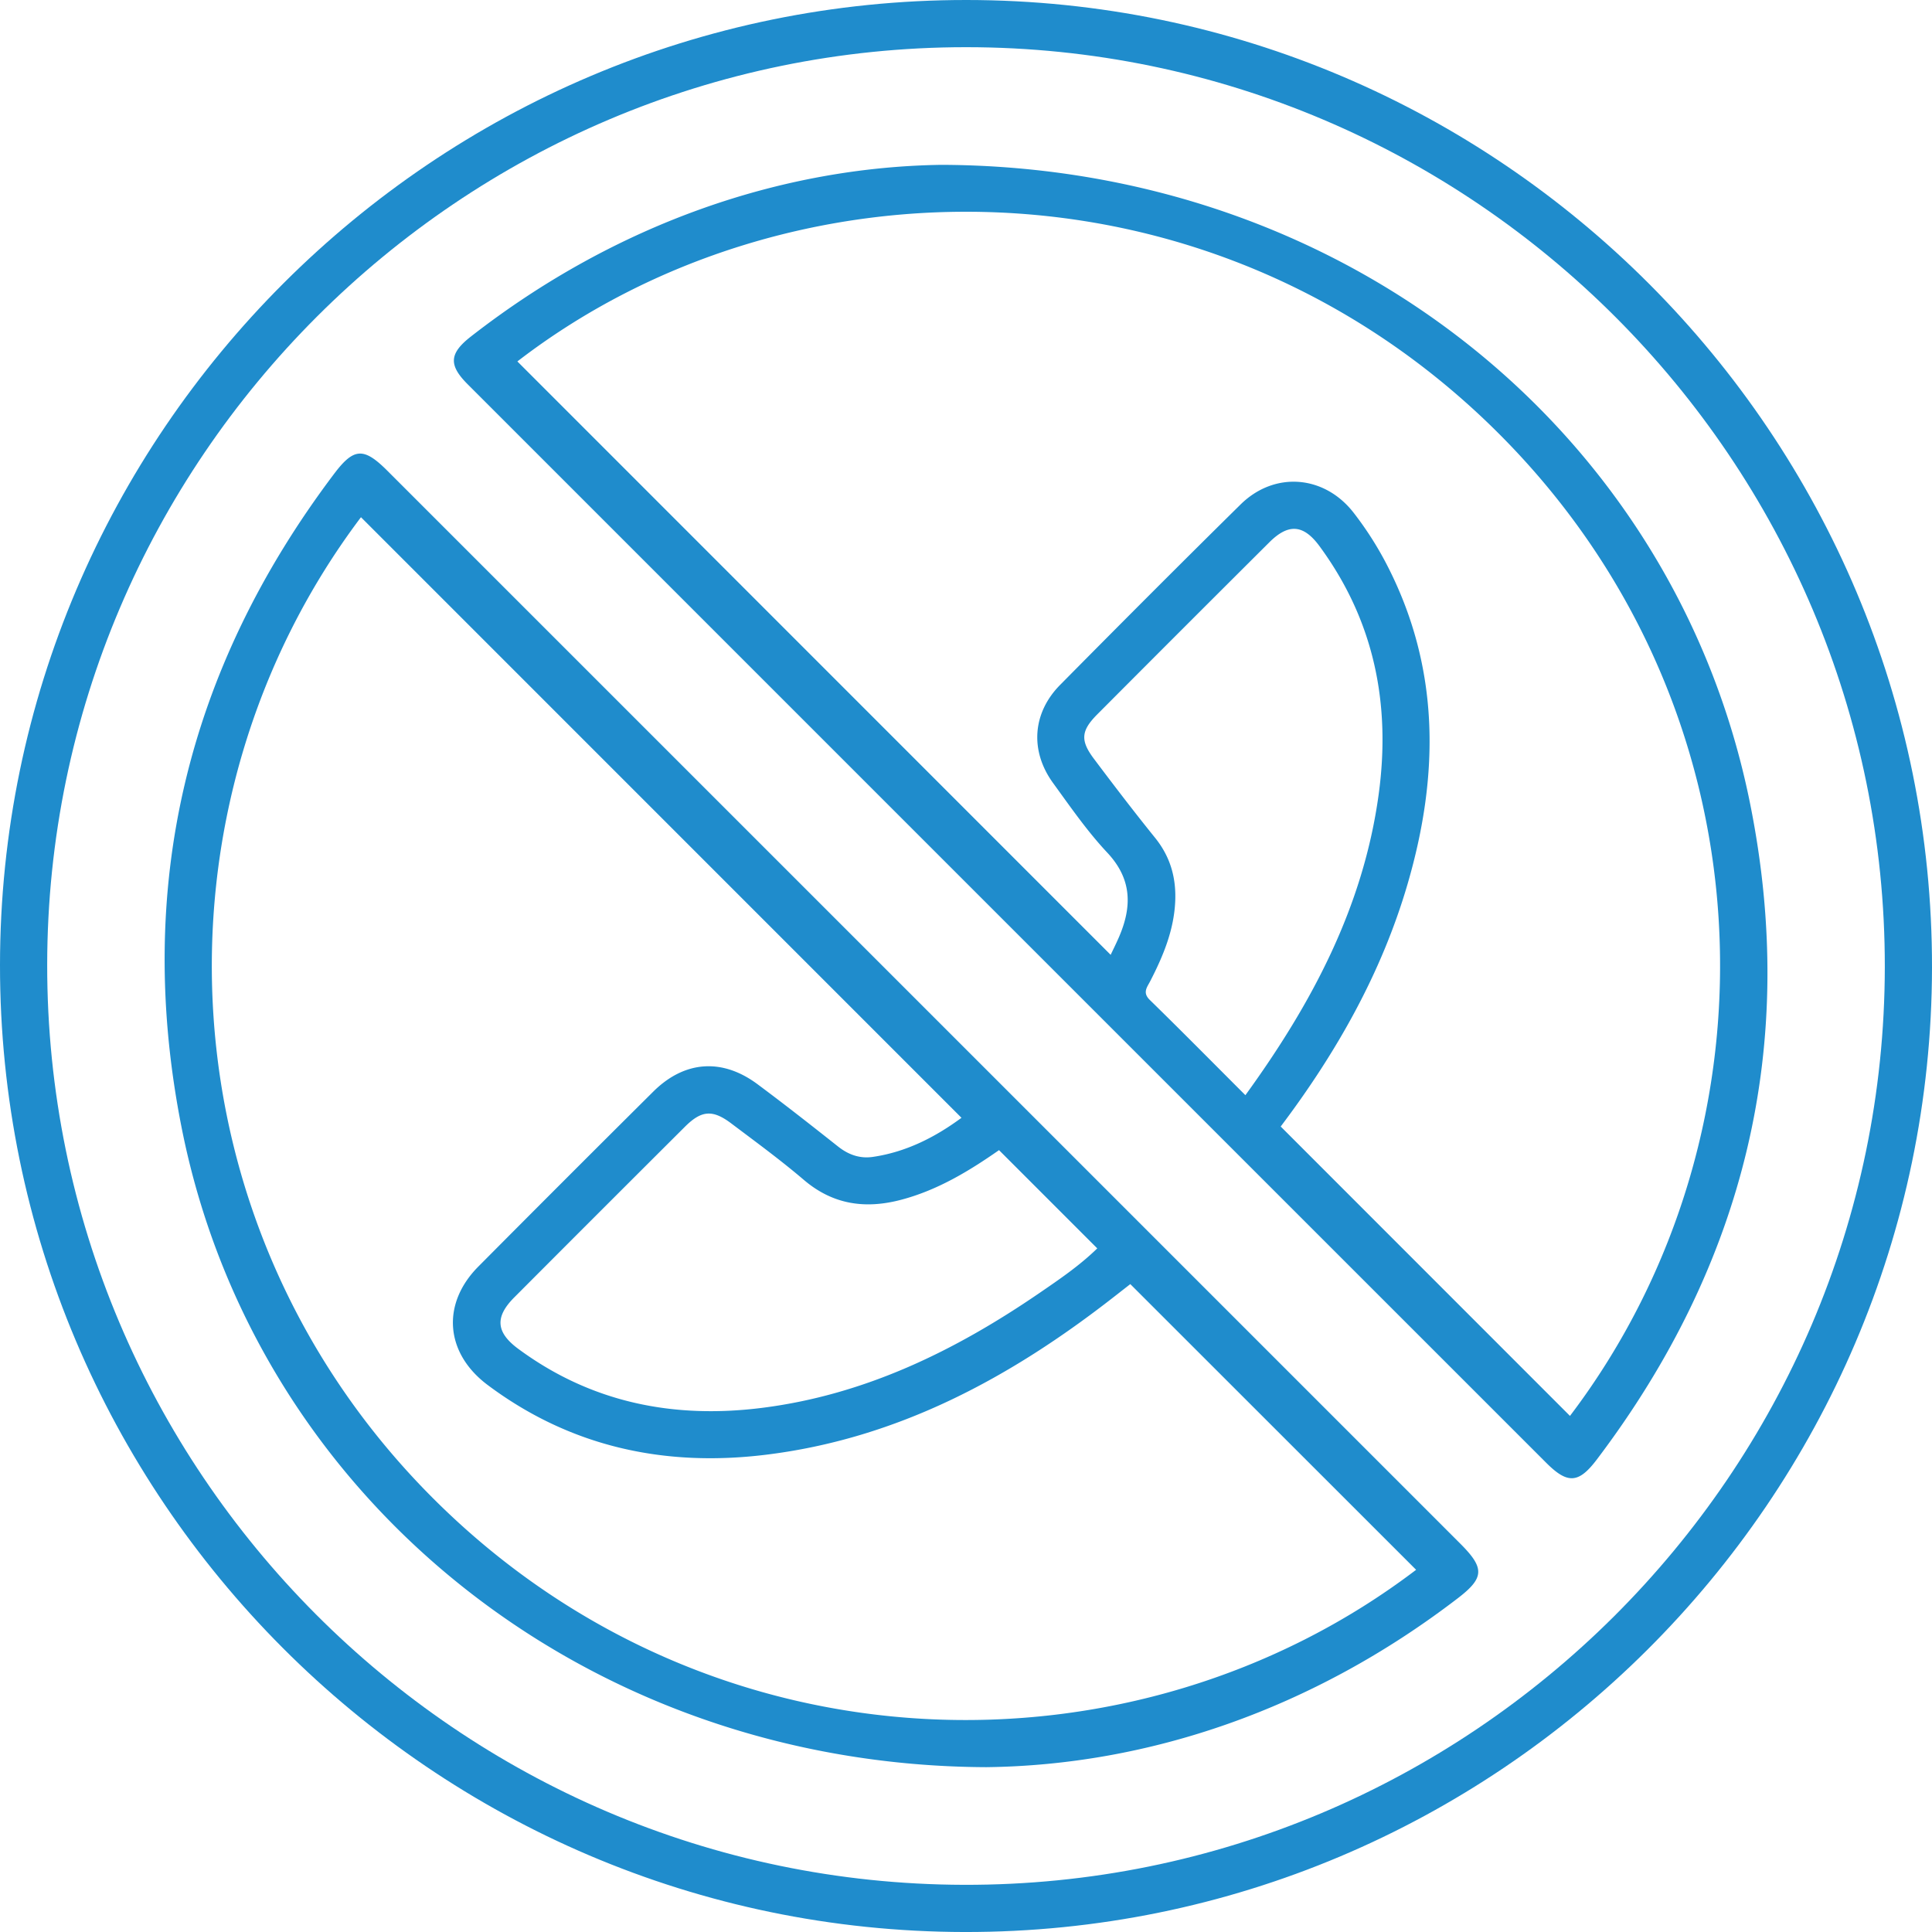
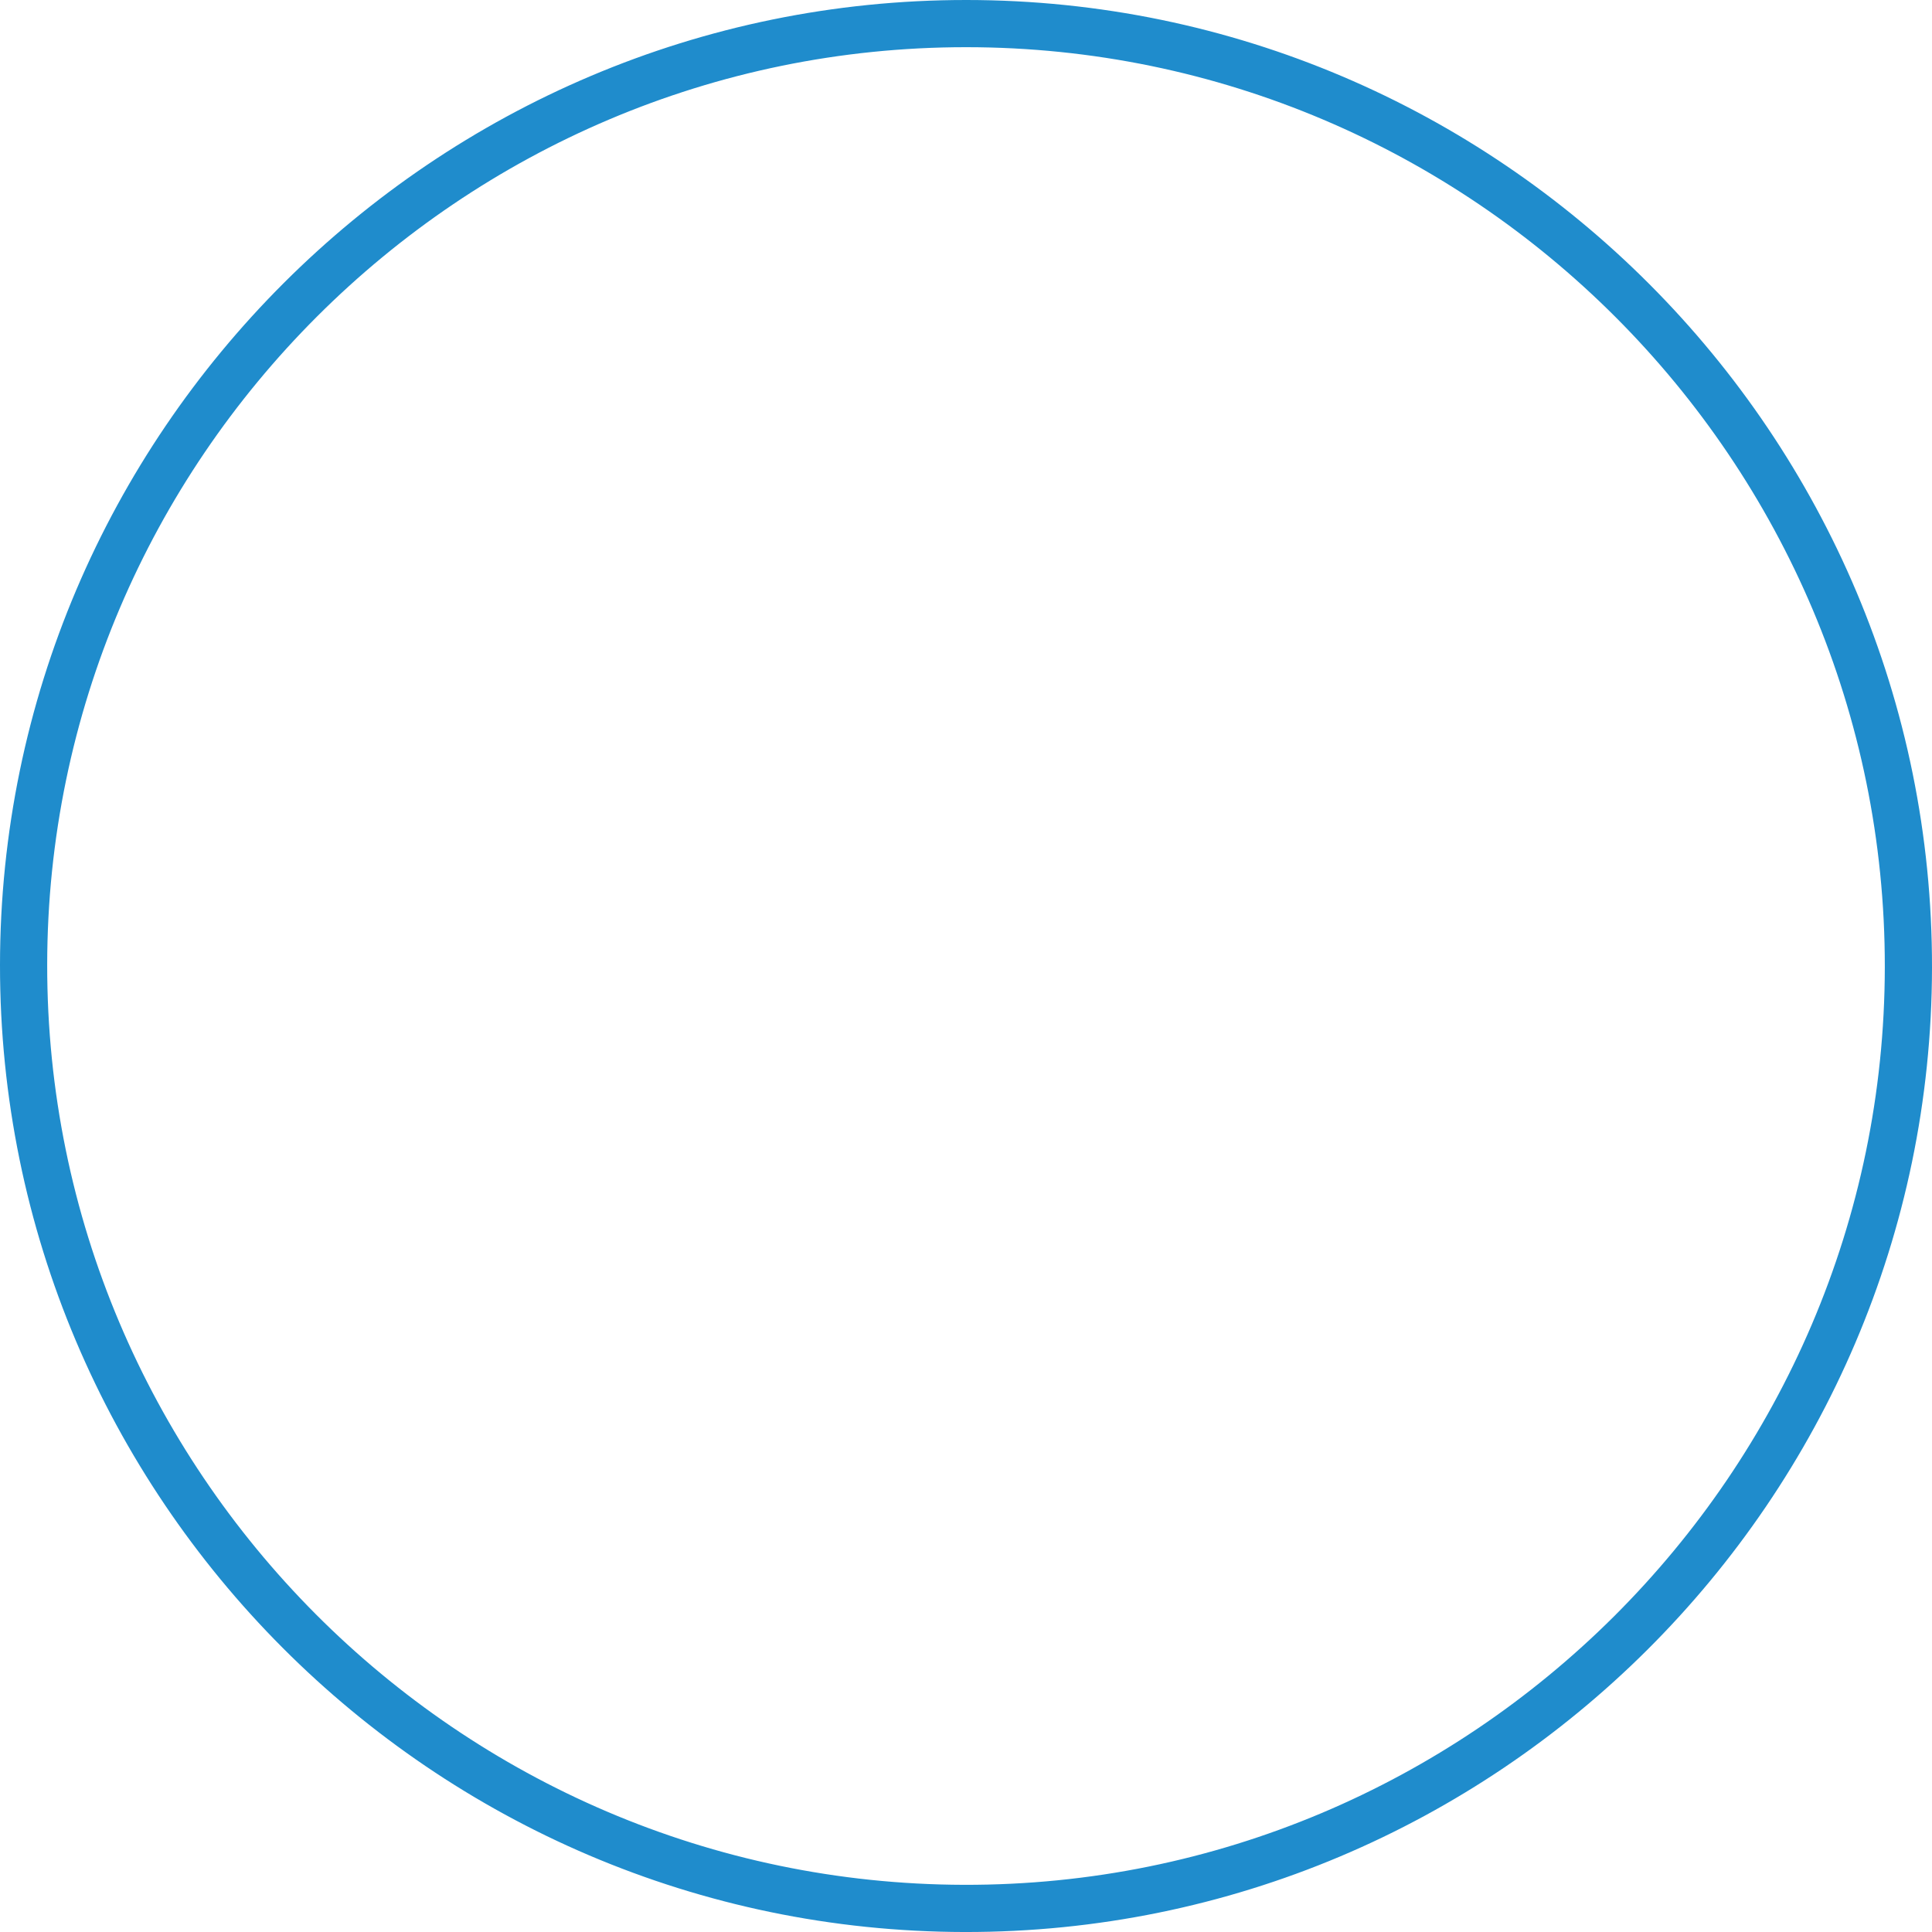
<svg xmlns="http://www.w3.org/2000/svg" width="369.062" height="369.063" xml:space="preserve">
  <path fill-rule="evenodd" clip-rule="evenodd" fill="#1F8CCC" d="M0 184.34C.061 82.743 82.977-.044 184.623 0c101.789.045 184.604 83.065 184.439 184.896-.164 101.59-83.202 184.337-184.814 184.168C82.604 368.896-.061 286.018 0 184.34zm9.015-.027C8.94 280.976 87.486 359.798 184.133 360.05c96.717.253 175.813-78.574 175.915-175.315.103-96.777-78.727-175.709-175.493-175.721C87.938 9.001 9.088 87.742 9.015 184.313z" />
-   <path fill-rule="evenodd" clip-rule="evenodd" fill="#1F8CCC" d="M188.419 337.575c-76.582-.312-139.672-51.475-153.701-122.048-9.118-45.868.923-87.677 29.128-125.043 3.767-4.991 5.662-5.047 10.155-.554 68.326 68.32 136.649 136.642 204.971 204.966 4.66 4.661 4.591 6.51-.509 10.421-27.784 21.315-59.25 31.893-90.044 32.258zm27.498-92.277c-.912.71-1.986 1.548-3.06 2.387-19.767 15.449-41.305 27.13-66.613 30.215-19.317 2.355-37.275-1.492-53.101-13.34-8.117-6.077-8.856-15.474-1.776-22.606a7411.881 7411.881 0 0 1 33.41-33.413c5.956-5.925 13.15-6.464 19.914-1.438 5.211 3.873 10.318 7.888 15.41 11.918 1.981 1.568 4.155 2.335 6.609 1.98 6.536-.944 12.153-3.922 16.958-7.473L68.954 98.8c-41.49 55.041-38.414 135.623 14.159 187.797 53.209 52.806 133.663 54.13 187.402 13.276l-54.598-54.575zm-25.078-25.593c-5.871 4.101-11.843 7.676-18.705 9.484-6.823 1.799-13.002.954-18.577-3.798-4.461-3.802-9.206-7.277-13.894-10.807-3.541-2.666-5.673-2.486-8.813.644a14960.912 14960.912 0 0 0-32.609 32.604c-3.745 3.757-3.501 6.686.772 9.84 14.019 10.346 29.841 13.424 46.823 11.232 19.51-2.516 36.655-10.907 52.683-21.878 3.856-2.64 7.735-5.279 11.086-8.553l-18.766-18.768zM179.809 31.489c77.344.25 140.239 51.157 154.498 121.983 9.259 45.991-.939 87.916-29.288 125.352-3.471 4.582-5.578 4.682-9.651.609-68.681-68.67-137.358-137.345-206.029-206.025-3.687-3.688-3.525-5.896.638-9.14 27.857-21.71 59.55-32.338 89.832-32.779zm64.838 183.705 55.259 55.282c41.514-54.723 39.058-136.037-14.62-188.663-54.385-53.317-135.102-52.35-186.453-12.77l113.333 113.355c.428-.909 1.027-2.104 1.56-3.328 2.537-5.838 2.546-11.126-2.21-16.198-3.826-4.08-7.048-8.748-10.349-13.292-4.456-6.135-3.963-13.383 1.349-18.754 11.424-11.552 22.896-23.057 34.467-34.461 6.508-6.412 16.04-5.61 21.622 1.615a64.484 64.484 0 0 1 6.247 9.758c10.265 19.784 10.118 40.276 4.035 61.122-4.99 17.099-13.661 32.305-24.24 46.334zm-6.744-5.985c12.728-17.547 22.496-35.935 25.446-57.373 2.379-17.289-.823-33.265-11.288-47.501-3.05-4.149-5.914-4.395-9.575-.75a11438.51 11438.51 0 0 0-32.861 32.859c-3.122 3.135-3.295 4.992-.663 8.497 3.822 5.09 7.69 10.149 11.688 15.1 2.908 3.601 4.053 7.621 3.846 12.172-.25 5.504-2.302 10.415-4.77 15.208-.608 1.184-1.524 2.185-.079 3.596 6.053 5.913 11.998 11.936 18.256 18.192z" />
</svg>